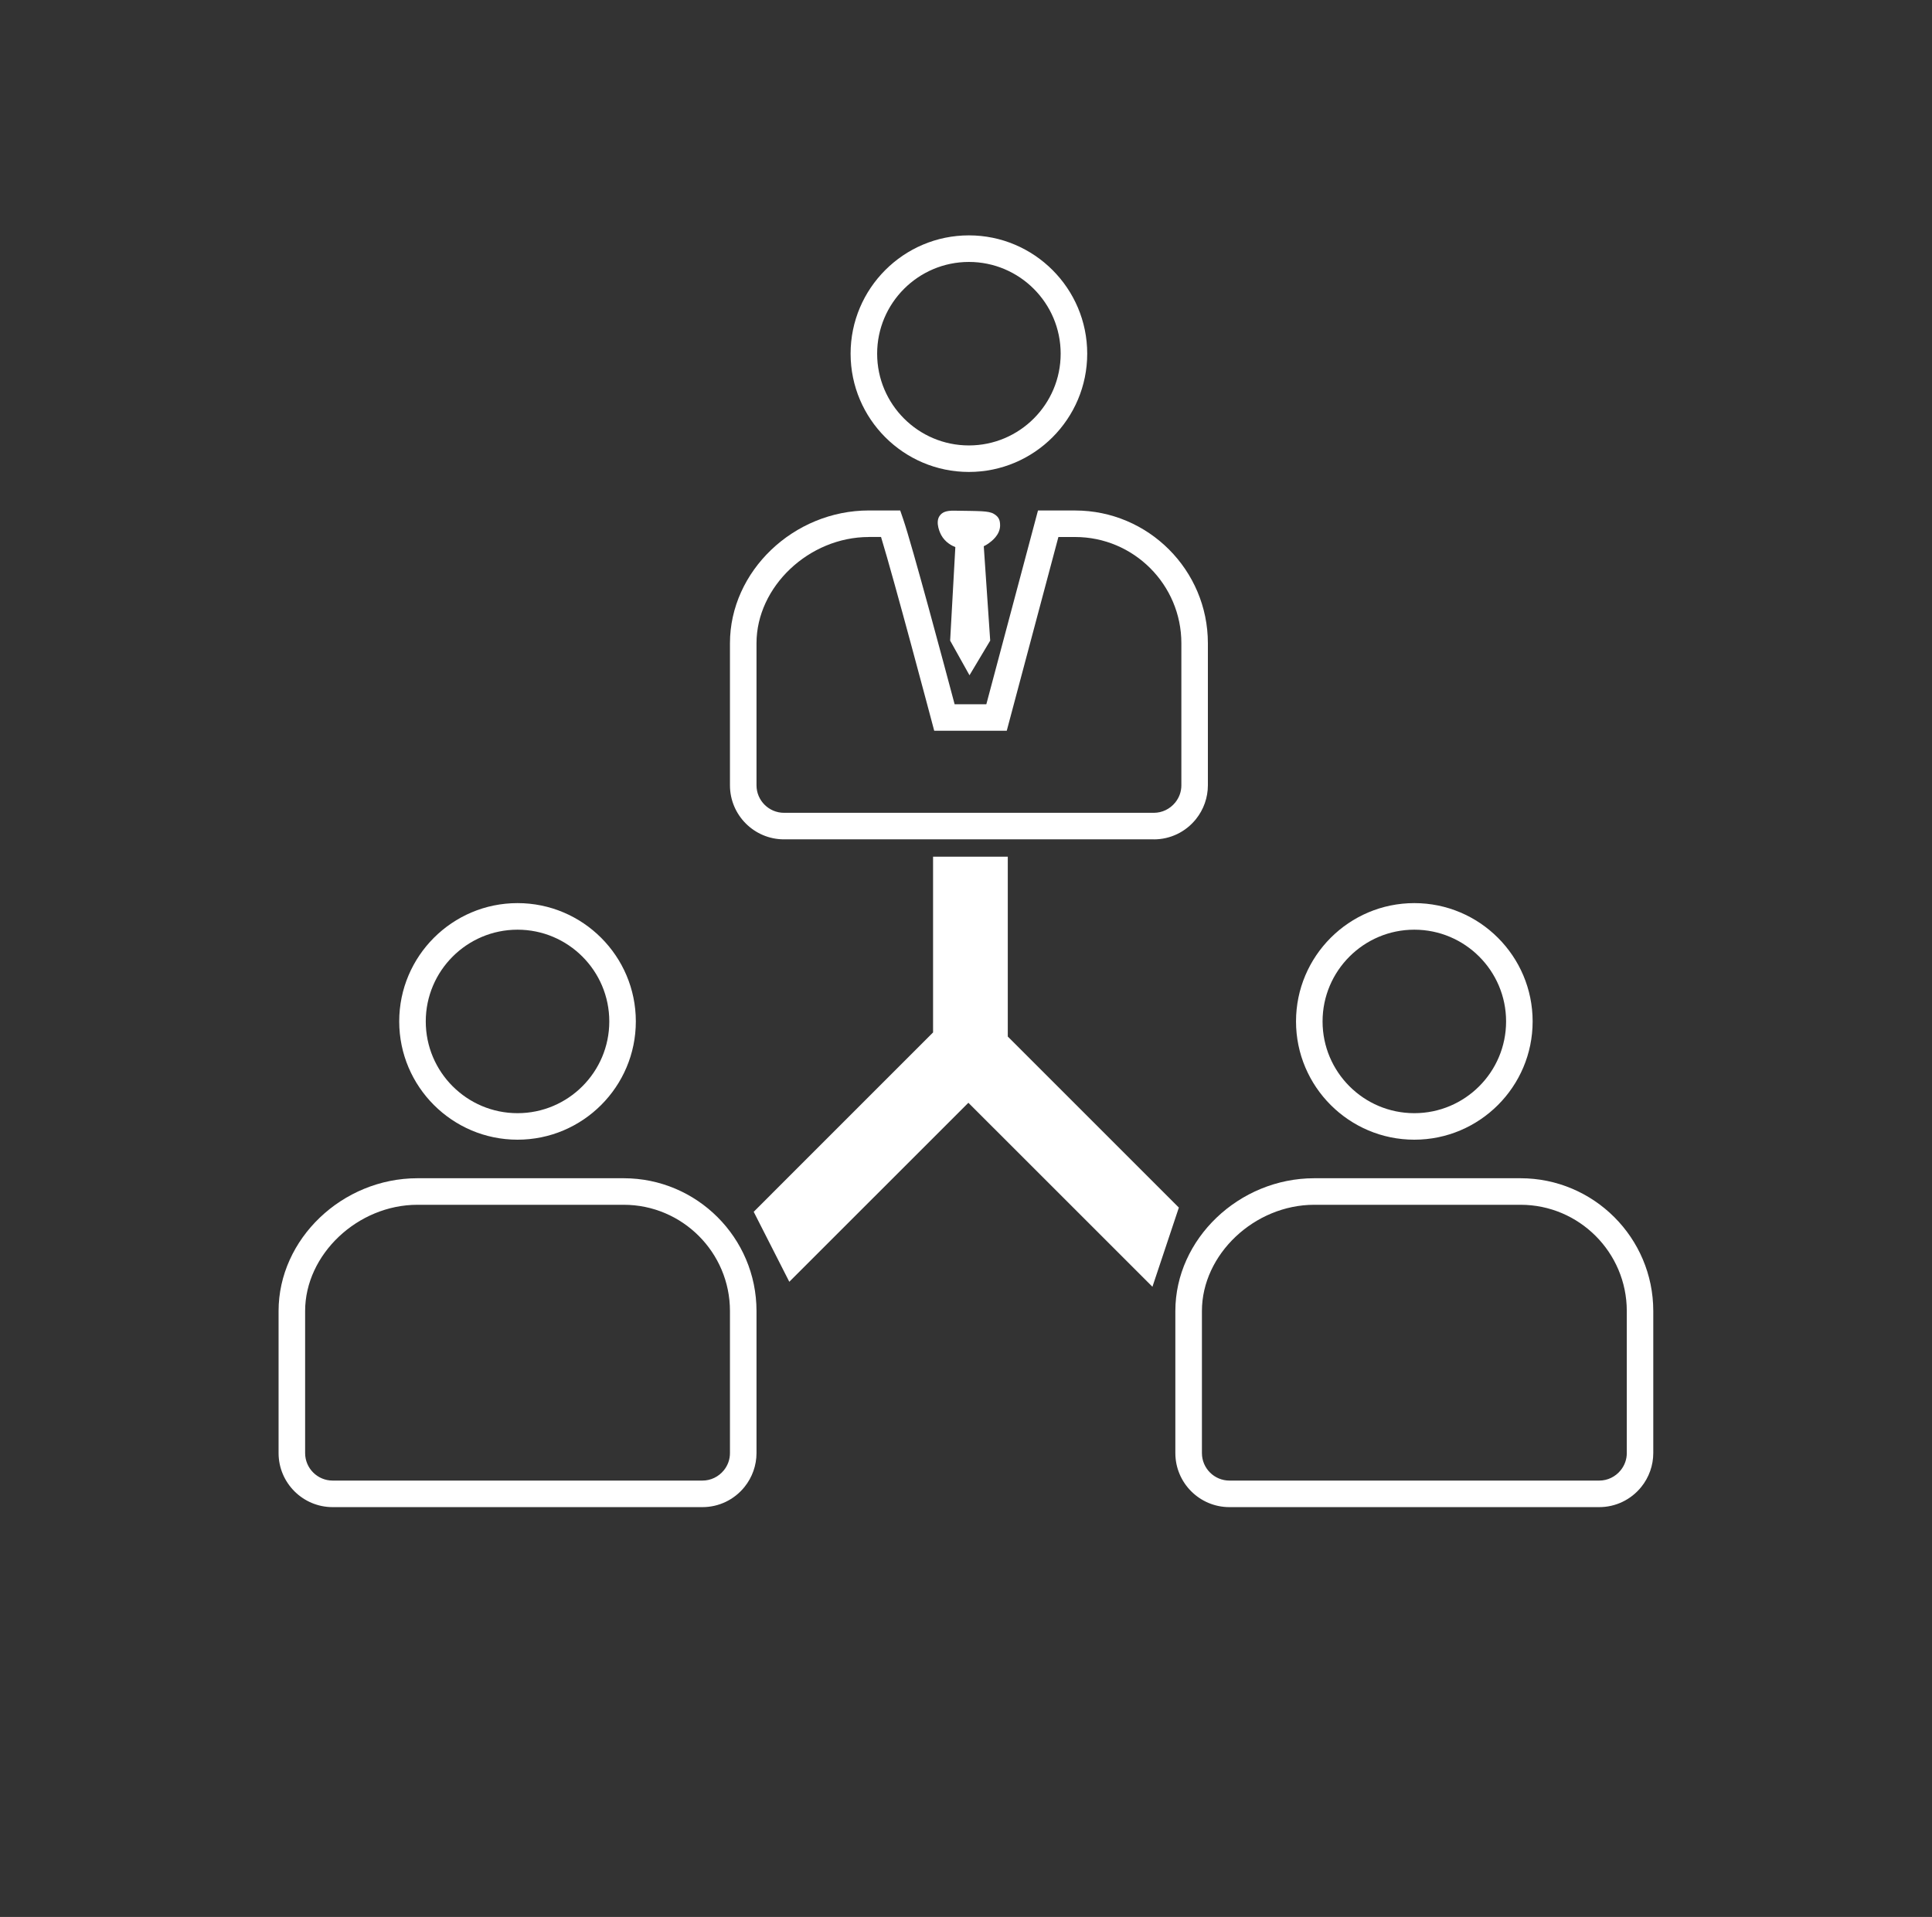
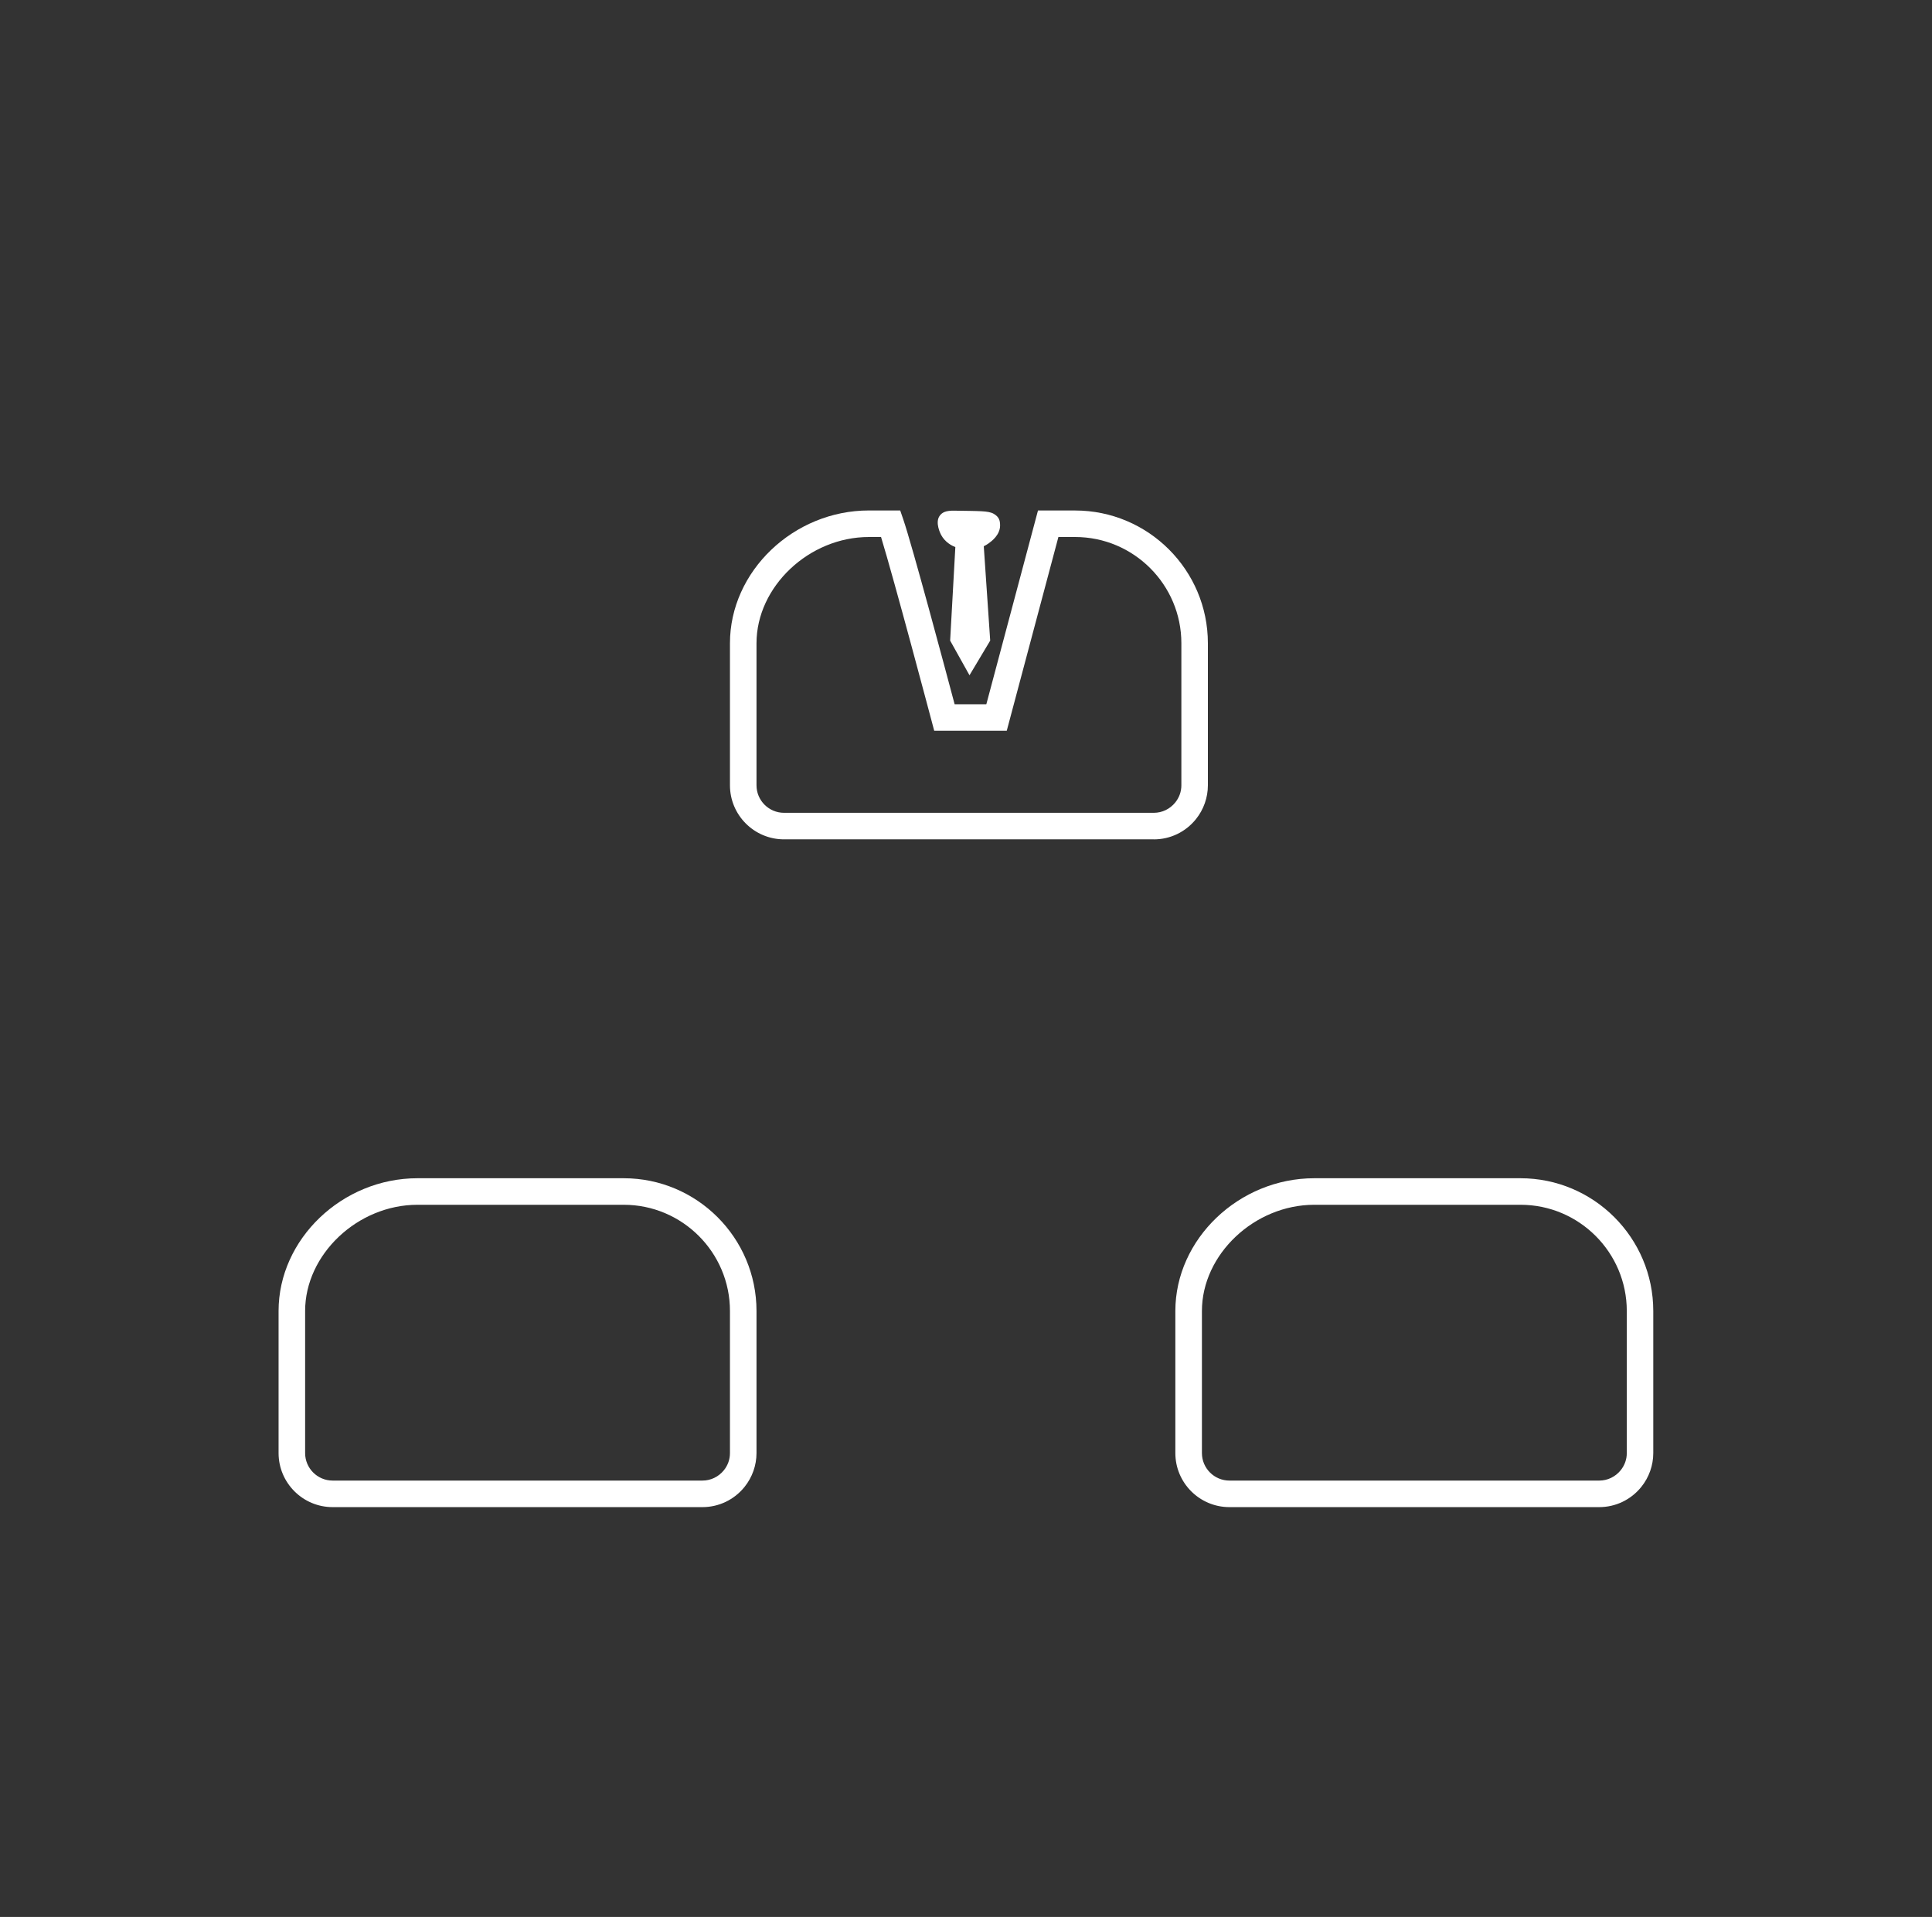
<svg xmlns="http://www.w3.org/2000/svg" width="131" height="130" viewBox="0 0 131 130" fill="none">
  <rect x="0" y="0" width="131" height="130" fill="#333333" stroke="none" />
  <path d="M78.235 56.922H53.161C51.139 56.922 49.495 55.278 49.495 53.256V43.622C49.495 38.742 53.809 34.618 58.915 34.618H61.039L61.247 35.226C61.847 36.974 64.075 45.302 64.729 47.76H66.879L70.381 34.62H72.897C77.861 34.62 81.901 38.658 81.901 43.624V53.258C81.901 54.088 81.613 54.904 81.089 55.554C80.387 56.426 79.347 56.924 78.235 56.924V56.922ZM58.915 36.418C54.855 36.418 51.295 39.784 51.295 43.622V53.256C51.295 54.286 52.133 55.122 53.161 55.122H78.235C78.799 55.122 79.329 54.866 79.689 54.422C79.959 54.086 80.103 53.684 80.103 53.256V43.622C80.103 39.65 76.871 36.418 72.899 36.418H71.765L68.263 49.558H63.345L63.167 48.888C63.139 48.786 60.651 39.402 59.739 36.416H58.915V36.418Z" fill="white" />
-   <path d="M65.697 32.006C61.275 32.006 57.675 28.408 57.675 23.984C57.675 19.56 61.273 15.962 65.697 15.962C70.121 15.962 73.719 19.56 73.719 23.984C73.719 28.408 70.121 32.006 65.697 32.006ZM65.697 17.764C62.267 17.764 59.475 20.554 59.475 23.986C59.475 27.418 62.265 30.208 65.697 30.208C69.129 30.208 71.919 27.418 71.919 23.986C71.919 20.554 69.129 17.764 65.697 17.764Z" fill="white" />
  <path d="M47.629 102.208H22.555C20.533 102.208 18.889 100.564 18.889 98.542V88.908C18.889 84.028 23.203 79.904 28.309 79.904H42.291C47.255 79.904 51.295 83.942 51.295 88.908V98.542C51.295 99.372 51.007 100.188 50.483 100.838C49.781 101.71 48.741 102.208 47.629 102.208ZM28.309 81.704C24.249 81.704 20.689 85.07 20.689 88.908V98.542C20.689 99.572 21.527 100.408 22.555 100.408H47.629C48.193 100.408 48.723 100.152 49.083 99.708C49.353 99.372 49.495 98.97 49.495 98.542V88.908C49.495 84.936 46.263 81.704 42.291 81.704H28.309Z" fill="white" />
-   <path d="M35.091 77.29C30.669 77.29 27.069 73.692 27.069 69.268C27.069 64.844 30.667 61.246 35.091 61.246C39.515 61.246 43.113 64.844 43.113 69.268C43.113 73.692 39.515 77.29 35.091 77.29ZM35.091 63.048C31.661 63.048 28.869 65.838 28.869 69.27C28.869 72.702 31.659 75.492 35.091 75.492C38.523 75.492 41.313 72.702 41.313 69.27C41.313 65.838 38.523 63.048 35.091 63.048Z" fill="white" />
  <path d="M108.435 102.208H83.361C81.339 102.208 79.695 100.564 79.695 98.542V88.908C79.695 84.028 84.009 79.904 89.115 79.904H103.097C108.061 79.904 112.101 83.942 112.101 88.908V98.542C112.101 99.374 111.813 100.188 111.289 100.838C110.587 101.708 109.547 102.208 108.435 102.208ZM89.117 81.704C85.057 81.704 81.497 85.07 81.497 88.908V98.542C81.497 99.572 82.335 100.408 83.363 100.408H108.437C109.001 100.408 109.531 100.152 109.891 99.708C110.161 99.372 110.305 98.97 110.305 98.542V88.908C110.305 84.936 107.073 81.704 103.101 81.704H89.119H89.117Z" fill="white" />
-   <path d="M95.899 77.29C91.477 77.29 87.877 73.692 87.877 69.268C87.877 64.844 91.475 61.246 95.899 61.246C100.323 61.246 103.921 64.844 103.921 69.268C103.921 73.692 100.323 77.29 95.899 77.29ZM95.899 63.048C92.469 63.048 89.677 65.838 89.677 69.27C89.677 72.702 92.467 75.492 95.899 75.492C99.331 75.492 102.121 72.702 102.121 69.27C102.121 65.838 99.331 63.048 95.899 63.048Z" fill="white" />
  <path d="M67.811 35.64C67.817 35.27 67.715 35.04 67.383 34.846C67.017 34.632 66.377 34.662 64.699 34.632C64.113 34.622 63.881 34.758 63.723 34.968C63.371 35.438 63.789 36.232 63.815 36.28C64.087 36.782 64.541 37.008 64.777 37.104L64.425 43.444L65.737 45.794L67.141 43.444L66.705 37.044C66.813 36.99 66.921 36.932 67.019 36.86C67.229 36.708 67.801 36.296 67.813 35.64H67.811Z" fill="white" />
-   <path d="M79.933 81.894L68.333 70.294V58.098H63.267V70.016L51.105 82.18L53.519 86.926L65.661 74.786L78.141 87.264L79.933 81.894Z" fill="white" />
</svg>